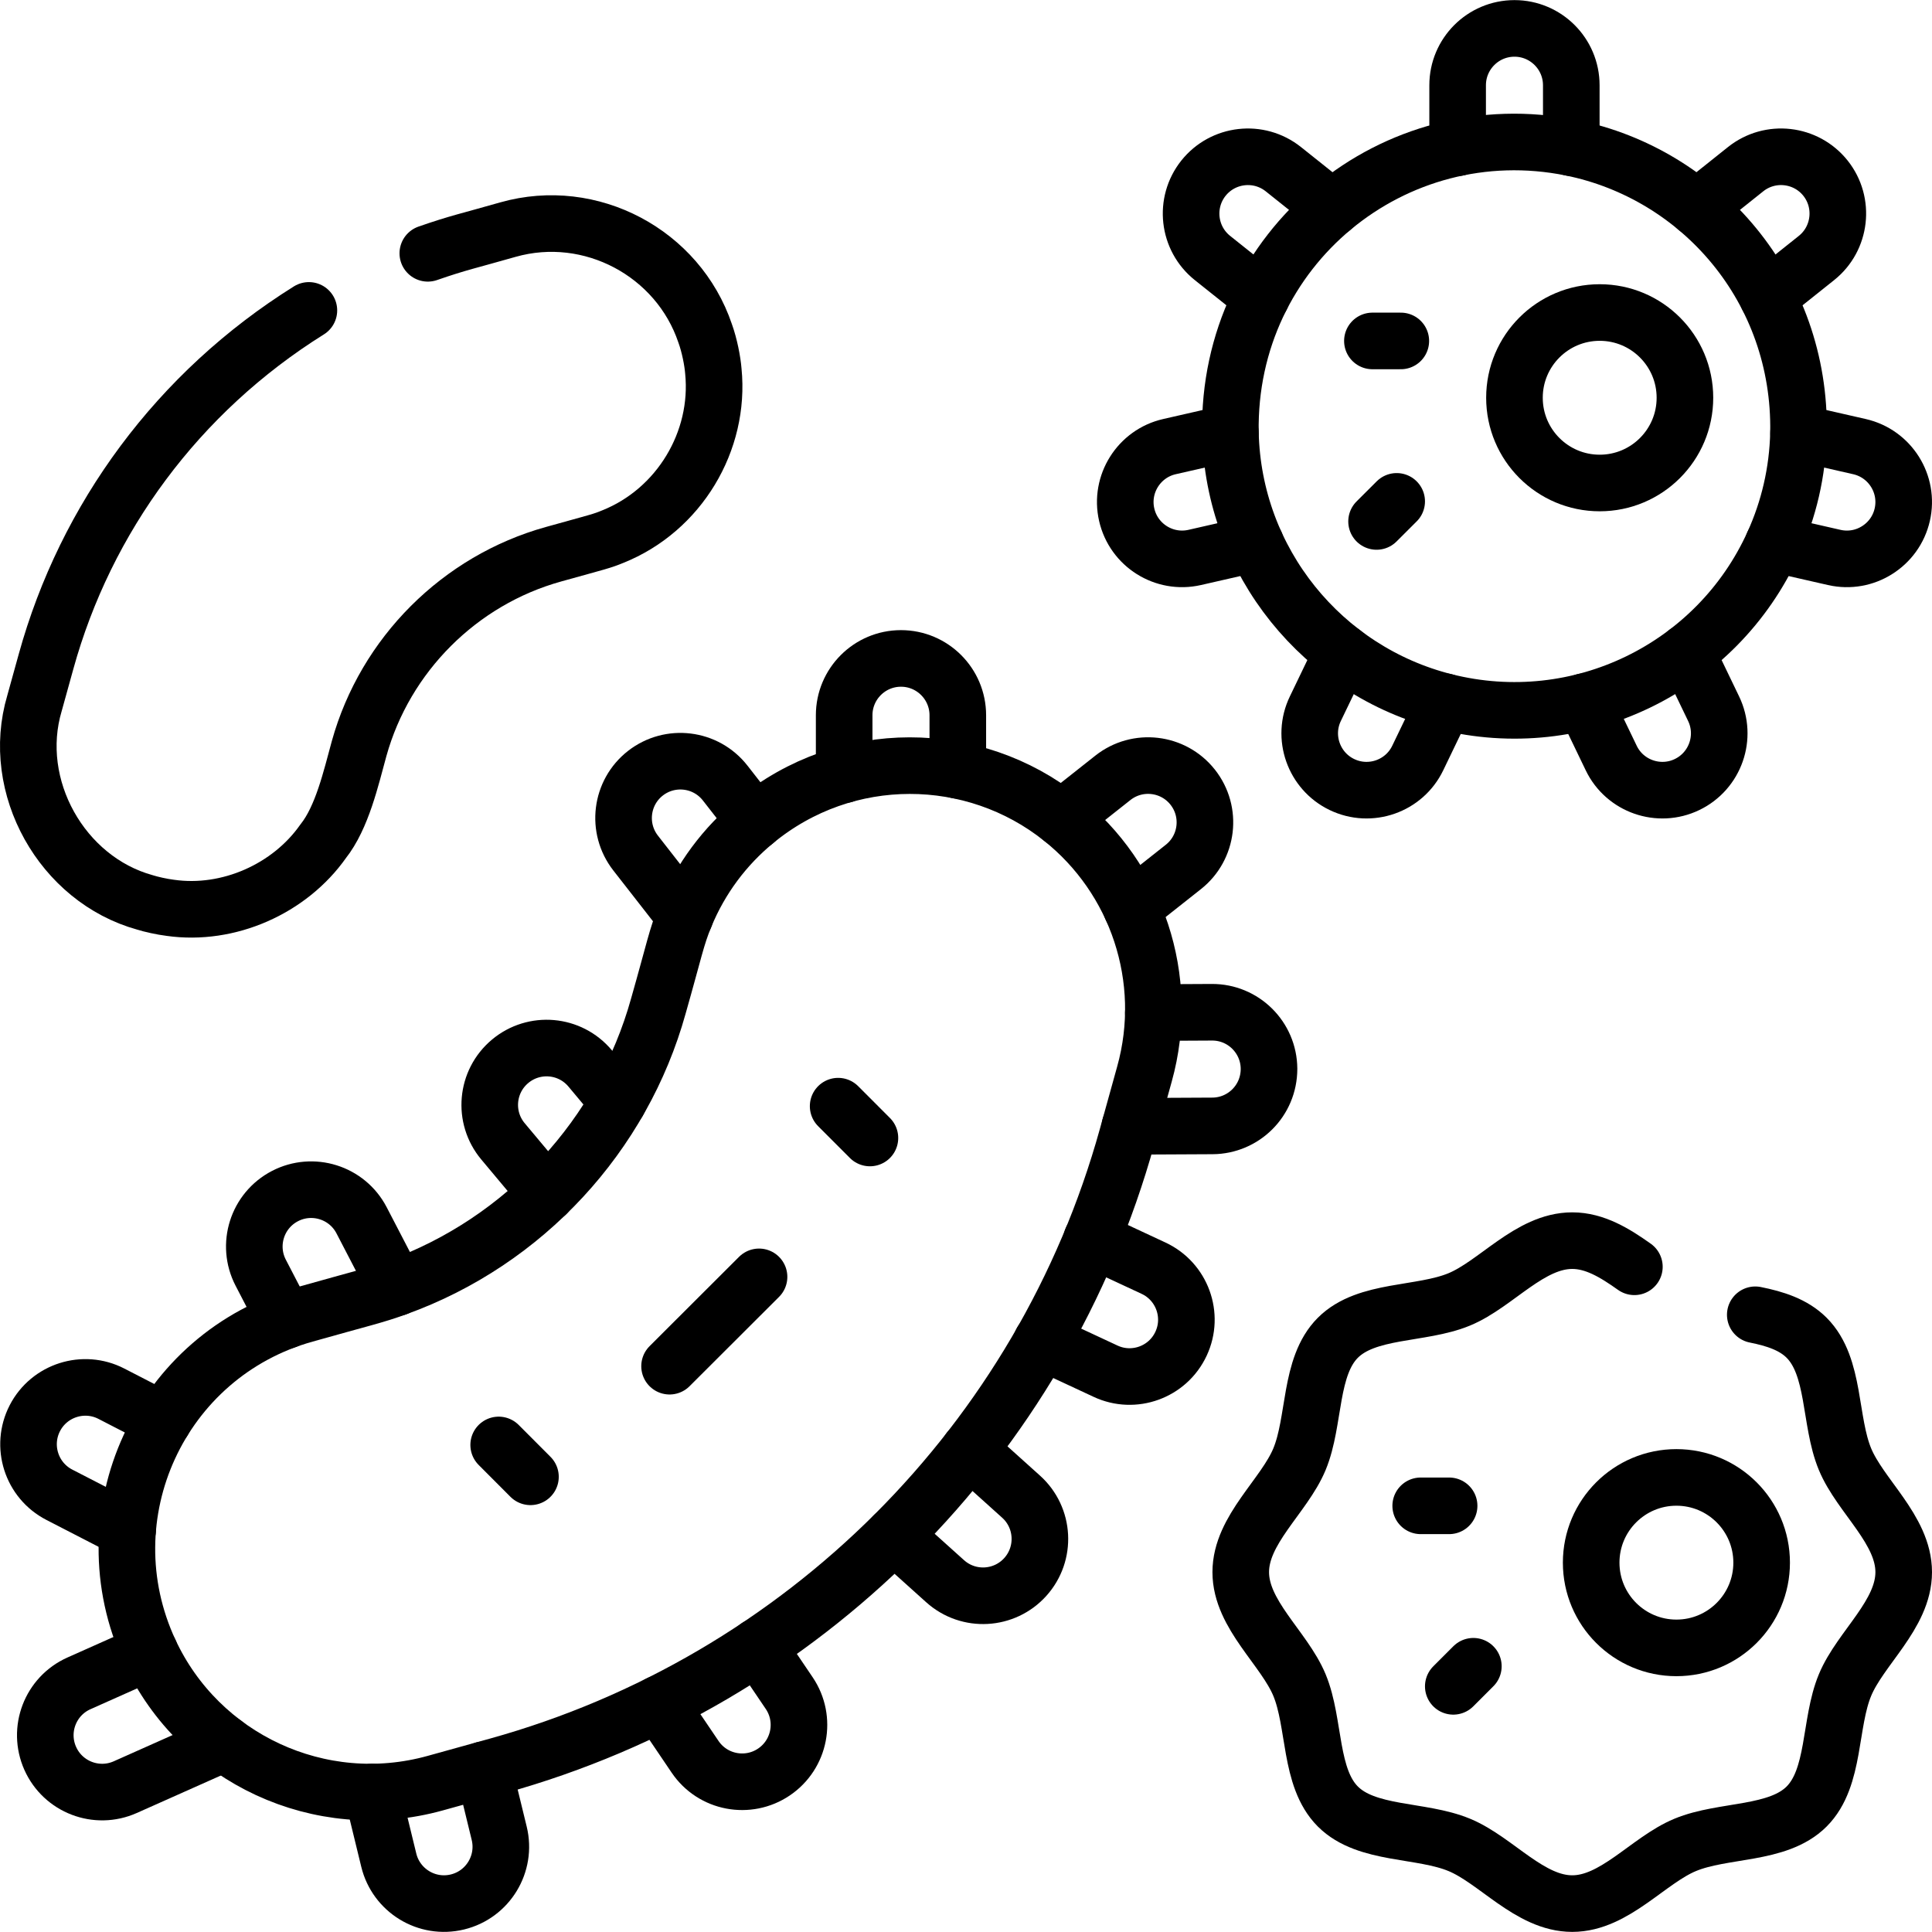
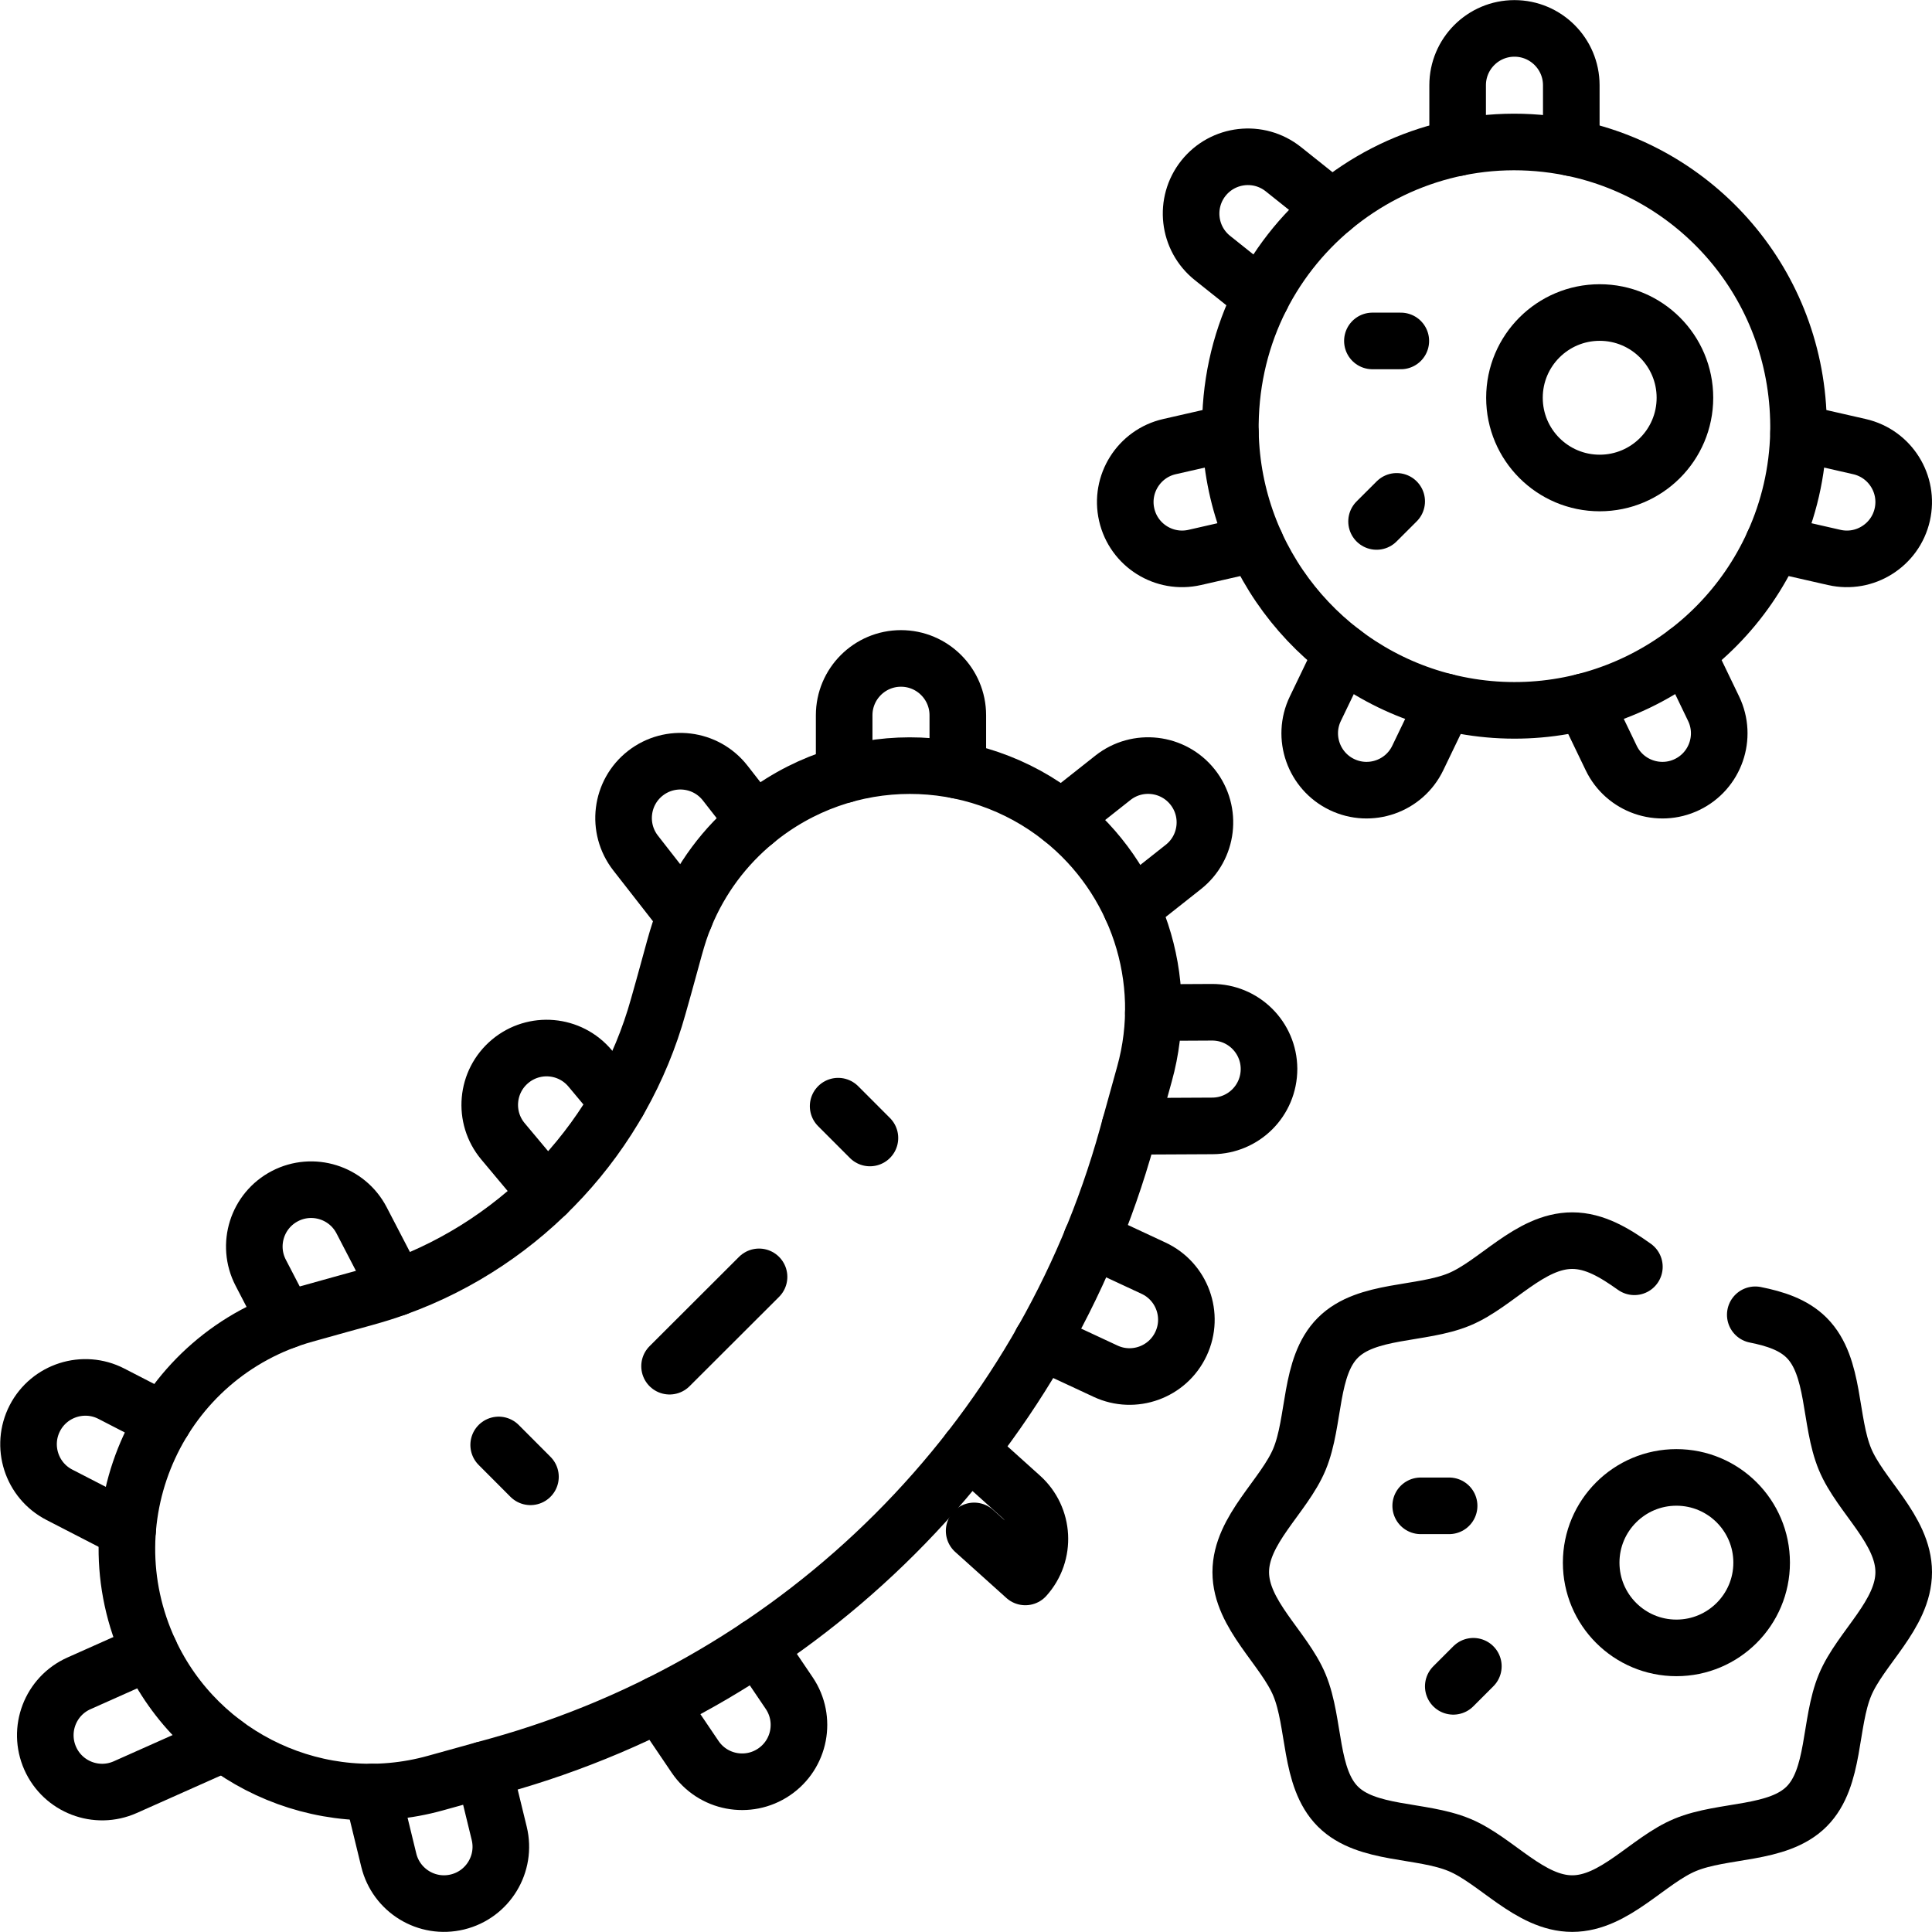
<svg xmlns="http://www.w3.org/2000/svg" version="1.1" id="Capa_1" x="0px" y="0px" viewBox="0 0 512.057 512.057" style="enable-background:new 0 0 512.057 512.057;" xml:space="preserve" width="512" height="512">
  <g>
-     <path style="fill:none;stroke:#000000;stroke-width:15;stroke-linecap:round;stroke-linejoin:round;stroke-miterlimit:10;" d="&#10;&#09;&#09;M113.387,67.138c8.239-2.86,10.584-3.232,21.27-6.29c21.93-6.191,45.036,6.191,52.23,27.49c1.174,3.241,1.977,7.412,2.18,10.05&#10;&#09;&#09;c1.852,18.524-9.059,36.8-26.66,43.84c-2.998,1.231-3.444,1.252-15.72,4.67c-24.86,6.91-44.6,26.64-51.51,51.51&#10;&#09;&#09;c-2.148,7.821-4.497,18.249-9.54,24.58c-8.866,12.598-25.076,19.823-40.5,17.62c-2.225-0.273-5.122-0.923-6.77-1.45&#10;&#09;&#09;c-21.914-6.078-35.814-30.633-29.22-52.79l3.05-11.01c10.517-38.062,34.952-71.391,69.67-93.09" />
    <path style="fill:none;stroke:#000000;stroke-width:15;stroke-linecap:round;stroke-linejoin:round;stroke-miterlimit:10;" d="&#10;&#09;&#09;M200.122,217.694c24.127-19.889,58.051-19.245,81.207-0.763c19.962,15.84,29.044,42.443,21.999,67.733&#10;&#09;&#09;c-0.42,1.512-2.3,8.286-4.578,16.496c-22.472,81.058-85.972,144.374-166.872,166.861c-22.607,6.274-14.81,4.11-16.496,4.578&#10;&#09;&#09;c-30.597,8.514-62.54-6.58-75.674-34.82c-16.833-36.168,2.733-78.73,41.166-89.43c15.145-4.282,18.301-4.9,24.238-7.058&#10;&#09;&#09;c34.04-12.25,59.902-40.526,69.379-74.65c4.272-14.995,4.741-18.117,7.068-23.766c4.117-10.05,10.583-18.605,18.565-25.171" />
    <path style="fill:none;stroke:#000000;stroke-width:15;stroke-linecap:round;stroke-linejoin:round;stroke-miterlimit:10;" d="&#10;&#09;&#09;M181.568,242.885c-20.239-25.941-10.214-13.093-13.113-16.808c-5.111-6.566-3.946-16.025,2.611-21.145&#10;&#09;&#09;c6.546-5.089,15.998-3.97,21.145,2.62l7.912,10.141v0.01" />
    <path style="fill:none;stroke:#000000;stroke-width:15;stroke-linecap:round;stroke-linejoin:round;stroke-miterlimit:10;" d="&#10;&#09;&#09;M144.92,316.371l-11.607-13.866c-5.341-6.376-4.498-15.874,1.888-21.215c6.372-5.329,15.859-4.514,21.215,1.887l7.41,8.866" />
    <path style="fill:none;stroke:#000000;stroke-width:15;stroke-linecap:round;stroke-linejoin:round;stroke-miterlimit:10;" d="&#10;&#09;&#09;M75.692,350.026l-6.596-12.711c-3.825-7.38-0.954-16.466,6.426-20.302c7.336-3.817,16.462-0.995,20.312,6.416l9.277,17.862" />
    <path style="fill:none;stroke:#000000;stroke-width:15;stroke-linecap:round;stroke-linejoin:round;stroke-miterlimit:10;" d="&#10;&#09;&#09;M33.833,405.5l-18.103-9.328c-7.4-3.815-10.301-12.902-6.496-20.292c3.805-7.389,12.919-10.296,20.292-6.486l13.795,7.109" />
    <path style="fill:none;stroke:#000000;stroke-width:15;stroke-linecap:round;stroke-linejoin:round;stroke-miterlimit:10;" d="&#10;&#09;&#09;M39.707,437.78l-18.776,8.374c-7.61,3.396-10.993,12.292-7.621,19.88c3.384,7.601,12.289,11.014,19.89,7.631l26.155-11.657" />
    <path style="fill:none;stroke:#000000;stroke-width:15;stroke-linecap:round;stroke-linejoin:round;stroke-miterlimit:10;" d="&#10;&#09;&#09;M128.203,469.045l4.107,16.848c1.968,8.082-2.982,16.235-11.065,18.203c-8.134,1.982-16.248-3.042-18.203-11.075l-4.398-18.063" />
    <path style="fill:none;stroke:#000000;stroke-width:15;stroke-linecap:round;stroke-linejoin:round;stroke-miterlimit:10;" d="&#10;&#09;&#09;M200.825,436.404l8.344,12.33c4.659,6.888,2.861,16.245-4.036,20.914c-6.837,4.629-16.219,2.909-20.914-4.036l-9.508-14.056" />
-     <path style="fill:none;stroke:#000000;stroke-width:15;stroke-linecap:round;stroke-linejoin:round;stroke-miterlimit:10;" d="&#10;&#09;&#09;M256.881,384.304l13.745,12.37c6.185,5.562,6.687,15.091,1.124,21.276c-5.53,6.147-15.037,6.724-21.266,1.125l-13.564-12.199" />
+     <path style="fill:none;stroke:#000000;stroke-width:15;stroke-linecap:round;stroke-linejoin:round;stroke-miterlimit:10;" d="&#10;&#09;&#09;M256.881,384.304l13.745,12.37c6.185,5.562,6.687,15.091,1.124,21.276l-13.564-12.199" />
    <path style="fill:none;stroke:#000000;stroke-width:15;stroke-linecap:round;stroke-linejoin:round;stroke-miterlimit:10;" d="&#10;&#09;&#09;M289.331,328.47l0.01,0.01l16.396,7.641c7.54,3.514,10.803,12.48,7.289,20.01c-3.529,7.586-12.532,10.791-20.011,7.289&#10;&#09;&#09;l-16.908-7.882h-0.01" />
    <path style="fill:none;stroke:#000000;stroke-width:15;stroke-linecap:round;stroke-linejoin:round;stroke-miterlimit:10;" d="&#10;&#09;&#09;M305.677,268.368l15.522-0.08c8.313-0.05,15.091,6.657,15.141,14.98c0,8.485-6.791,15.091-14.98,15.141l-21.878,0.11" />
    <line style="fill:none;stroke:#000000;stroke-width:15;stroke-linecap:round;stroke-linejoin:round;stroke-miterlimit:10;" x1="132.169" y1="382.969" x2="140.593" y2="391.413" />
    <line style="fill:none;stroke:#000000;stroke-width:15;stroke-linecap:round;stroke-linejoin:round;stroke-miterlimit:10;" x1="222.141" y1="293.178" x2="230.565" y2="301.612" />
    <line style="fill:none;stroke:#000000;stroke-width:15;stroke-linecap:round;stroke-linejoin:round;stroke-miterlimit:10;" x1="177.461" y1="362.095" x2="201.177" y2="338.42" />
    <path style="fill:none;stroke:#000000;stroke-width:15;stroke-linecap:round;stroke-linejoin:round;stroke-miterlimit:10;" d="&#10;&#09;&#09;M223.737,205.324v-15.753c0-8.313,6.747-15.061,15.061-15.061c8.3,0,15.061,6.747,15.061,15.061v14.609" />
    <path style="fill:none;stroke:#000000;stroke-width:15;stroke-linecap:round;stroke-linejoin:round;stroke-miterlimit:10;" d="&#10;&#09;&#09;M281.339,216.921l13.615-10.763c6.516-5.161,15.994-4.056,21.155,2.47c5.173,6.556,4.02,16.024-2.48,21.155l-13.755,10.874" />
    <path style="fill:none;stroke:#000000;stroke-width:15;stroke-linecap:round;stroke-linejoin:round;stroke-miterlimit:10;" d="&#10;&#09;&#09;M465.217,348.468c5.24,1.05,10.12,2.6,13.61,6.09c7.65,7.65,5.96,22.03,10.17,32.18c4.05,9.79,15.56,18.68,15.56,29.94&#10;&#09;&#09;c0,11.25-11.51,20.15-15.56,29.94c-4.21,10.15-2.52,24.53-10.17,32.18c-7.65,7.65-22.03,5.96-32.18,10.17&#10;&#09;&#09;c-9.79,4.05-18.69,15.56-29.94,15.56c-11.26,0-20.15-11.51-29.94-15.56c-10.15-4.21-24.53-2.52-32.18-10.17&#10;&#09;&#09;c-7.65-7.65-5.97-22.03-10.17-32.18c-4.06-9.79-15.57-18.69-15.57-29.94c0-11.26,11.51-20.15,15.57-29.94&#10;&#09;&#09;c4.2-10.15,2.52-24.53,10.17-32.18c7.65-7.65,22.03-5.97,32.18-10.17c9.79-4.06,18.68-15.57,29.94-15.57&#10;&#09;&#09;c5.99,0,11.32,3.27,16.47,6.93" />
    <circle style="fill:none;stroke:#000000;stroke-width:15;stroke-linecap:round;stroke-linejoin:round;stroke-miterlimit:10;" cx="444.315" cy="414.165" r="22.591" />
    <line style="fill:none;stroke:#000000;stroke-width:15;stroke-linecap:round;stroke-linejoin:round;stroke-miterlimit:10;" x1="376.542" y1="399.104" x2="384.073" y2="399.104" />
    <line style="fill:none;stroke:#000000;stroke-width:15;stroke-linecap:round;stroke-linejoin:round;stroke-miterlimit:10;" x1="385.177" y1="446.946" x2="390.498" y2="441.625" />
    <circle style="fill:none;stroke:#000000;stroke-width:15;stroke-linecap:round;stroke-linejoin:round;stroke-miterlimit:10;" cx="423.983" cy="105.422" r="22.591" />
    <line style="fill:none;stroke:#000000;stroke-width:15;stroke-linecap:round;stroke-linejoin:round;stroke-miterlimit:10;" x1="363.741" y1="90.362" x2="371.271" y2="90.362" />
    <line style="fill:none;stroke:#000000;stroke-width:15;stroke-linecap:round;stroke-linejoin:round;stroke-miterlimit:10;" x1="364.845" y1="138.204" x2="370.177" y2="132.883" />
    <path style="fill:none;stroke:#000000;stroke-width:15;stroke-linecap:round;stroke-linejoin:round;stroke-miterlimit:10;" d="&#10;&#09;&#09;M476.675,114.69c-0.231,10.452-2.601,20.382-6.687,29.368c-14.922,32.911-51.406,50.888-87.04,41.919&#10;&#09;&#09;c-32.364-8.132-56.083-37.097-56.839-71.287c-0.846-49.075,43.399-85.02,90.344-75.534&#10;&#09;&#09;C450.811,46.121,477.331,76.672,476.675,114.69z" />
    <path style="fill:none;stroke:#000000;stroke-width:15;stroke-linecap:round;stroke-linejoin:round;stroke-miterlimit:10;" d="&#10;&#09;&#09;M386.332,39.156V22.589c0-8.313,6.747-15.061,15.061-15.061c8.3,0,15.061,6.747,15.061,15.061v16.567" />
    <path style="fill:none;stroke:#000000;stroke-width:15;stroke-linecap:round;stroke-linejoin:round;stroke-miterlimit:10;" d="&#10;&#09;&#09;M334.312,78.715c-19.991-15.946-10.089-8.048-12.952-10.332c-6.506-5.181-7.57-14.659-2.39-21.165&#10;&#09;&#09;c5.165-6.466,14.633-7.581,21.165-2.38l12.952,10.332" />
    <path style="fill:none;stroke:#000000;stroke-width:15;stroke-linecap:round;stroke-linejoin:round;stroke-miterlimit:10;" d="&#10;&#09;&#09;M332.796,144.058l-16.145,3.685c-8.103,1.847-16.185-3.223-18.033-11.336c-1.851-8.108,3.248-16.188,11.326-18.033l16.155-3.685" />
    <path style="fill:none;stroke:#000000;stroke-width:15;stroke-linecap:round;stroke-linejoin:round;stroke-miterlimit:10;" d="&#10;&#09;&#09;M382.948,185.976l-7.189,14.93c-3.604,7.49-12.611,10.633-20.101,7.028c-7.446-3.573-10.667-12.581-7.038-20.101l7.189-14.93" />
    <path style="fill:none;stroke:#000000;stroke-width:15;stroke-linecap:round;stroke-linejoin:round;stroke-miterlimit:10;" d="&#10;&#09;&#09;M446.986,172.904l7.189,14.93c3.604,7.49,0.452,16.496-7.038,20.101c-7.462,3.601-16.505,0.465-20.101-7.028l-7.189-14.93" />
    <path style="fill:none;stroke:#000000;stroke-width:15;stroke-linecap:round;stroke-linejoin:round;stroke-miterlimit:10;" d="&#10;&#09;&#09;M476.695,114.69l16.155,3.685c8.103,1.858,13.173,9.93,11.326,18.033c-0.924,4.056-3.404,7.35-6.677,9.398&#10;&#09;&#09;c-3.253,2.058-7.299,2.862-11.356,1.938l-16.155-3.685" />
-     <path style="fill:none;stroke:#000000;stroke-width:15;stroke-linecap:round;stroke-linejoin:round;stroke-miterlimit:10;" d="&#10;&#09;&#09;M449.707,55.17l12.952-10.332c6.496-5.181,15.974-4.117,21.165,2.38c5.19,6.518,4.074,16.019-2.39,21.165l-12.952,10.332" />
  </g>
</svg>